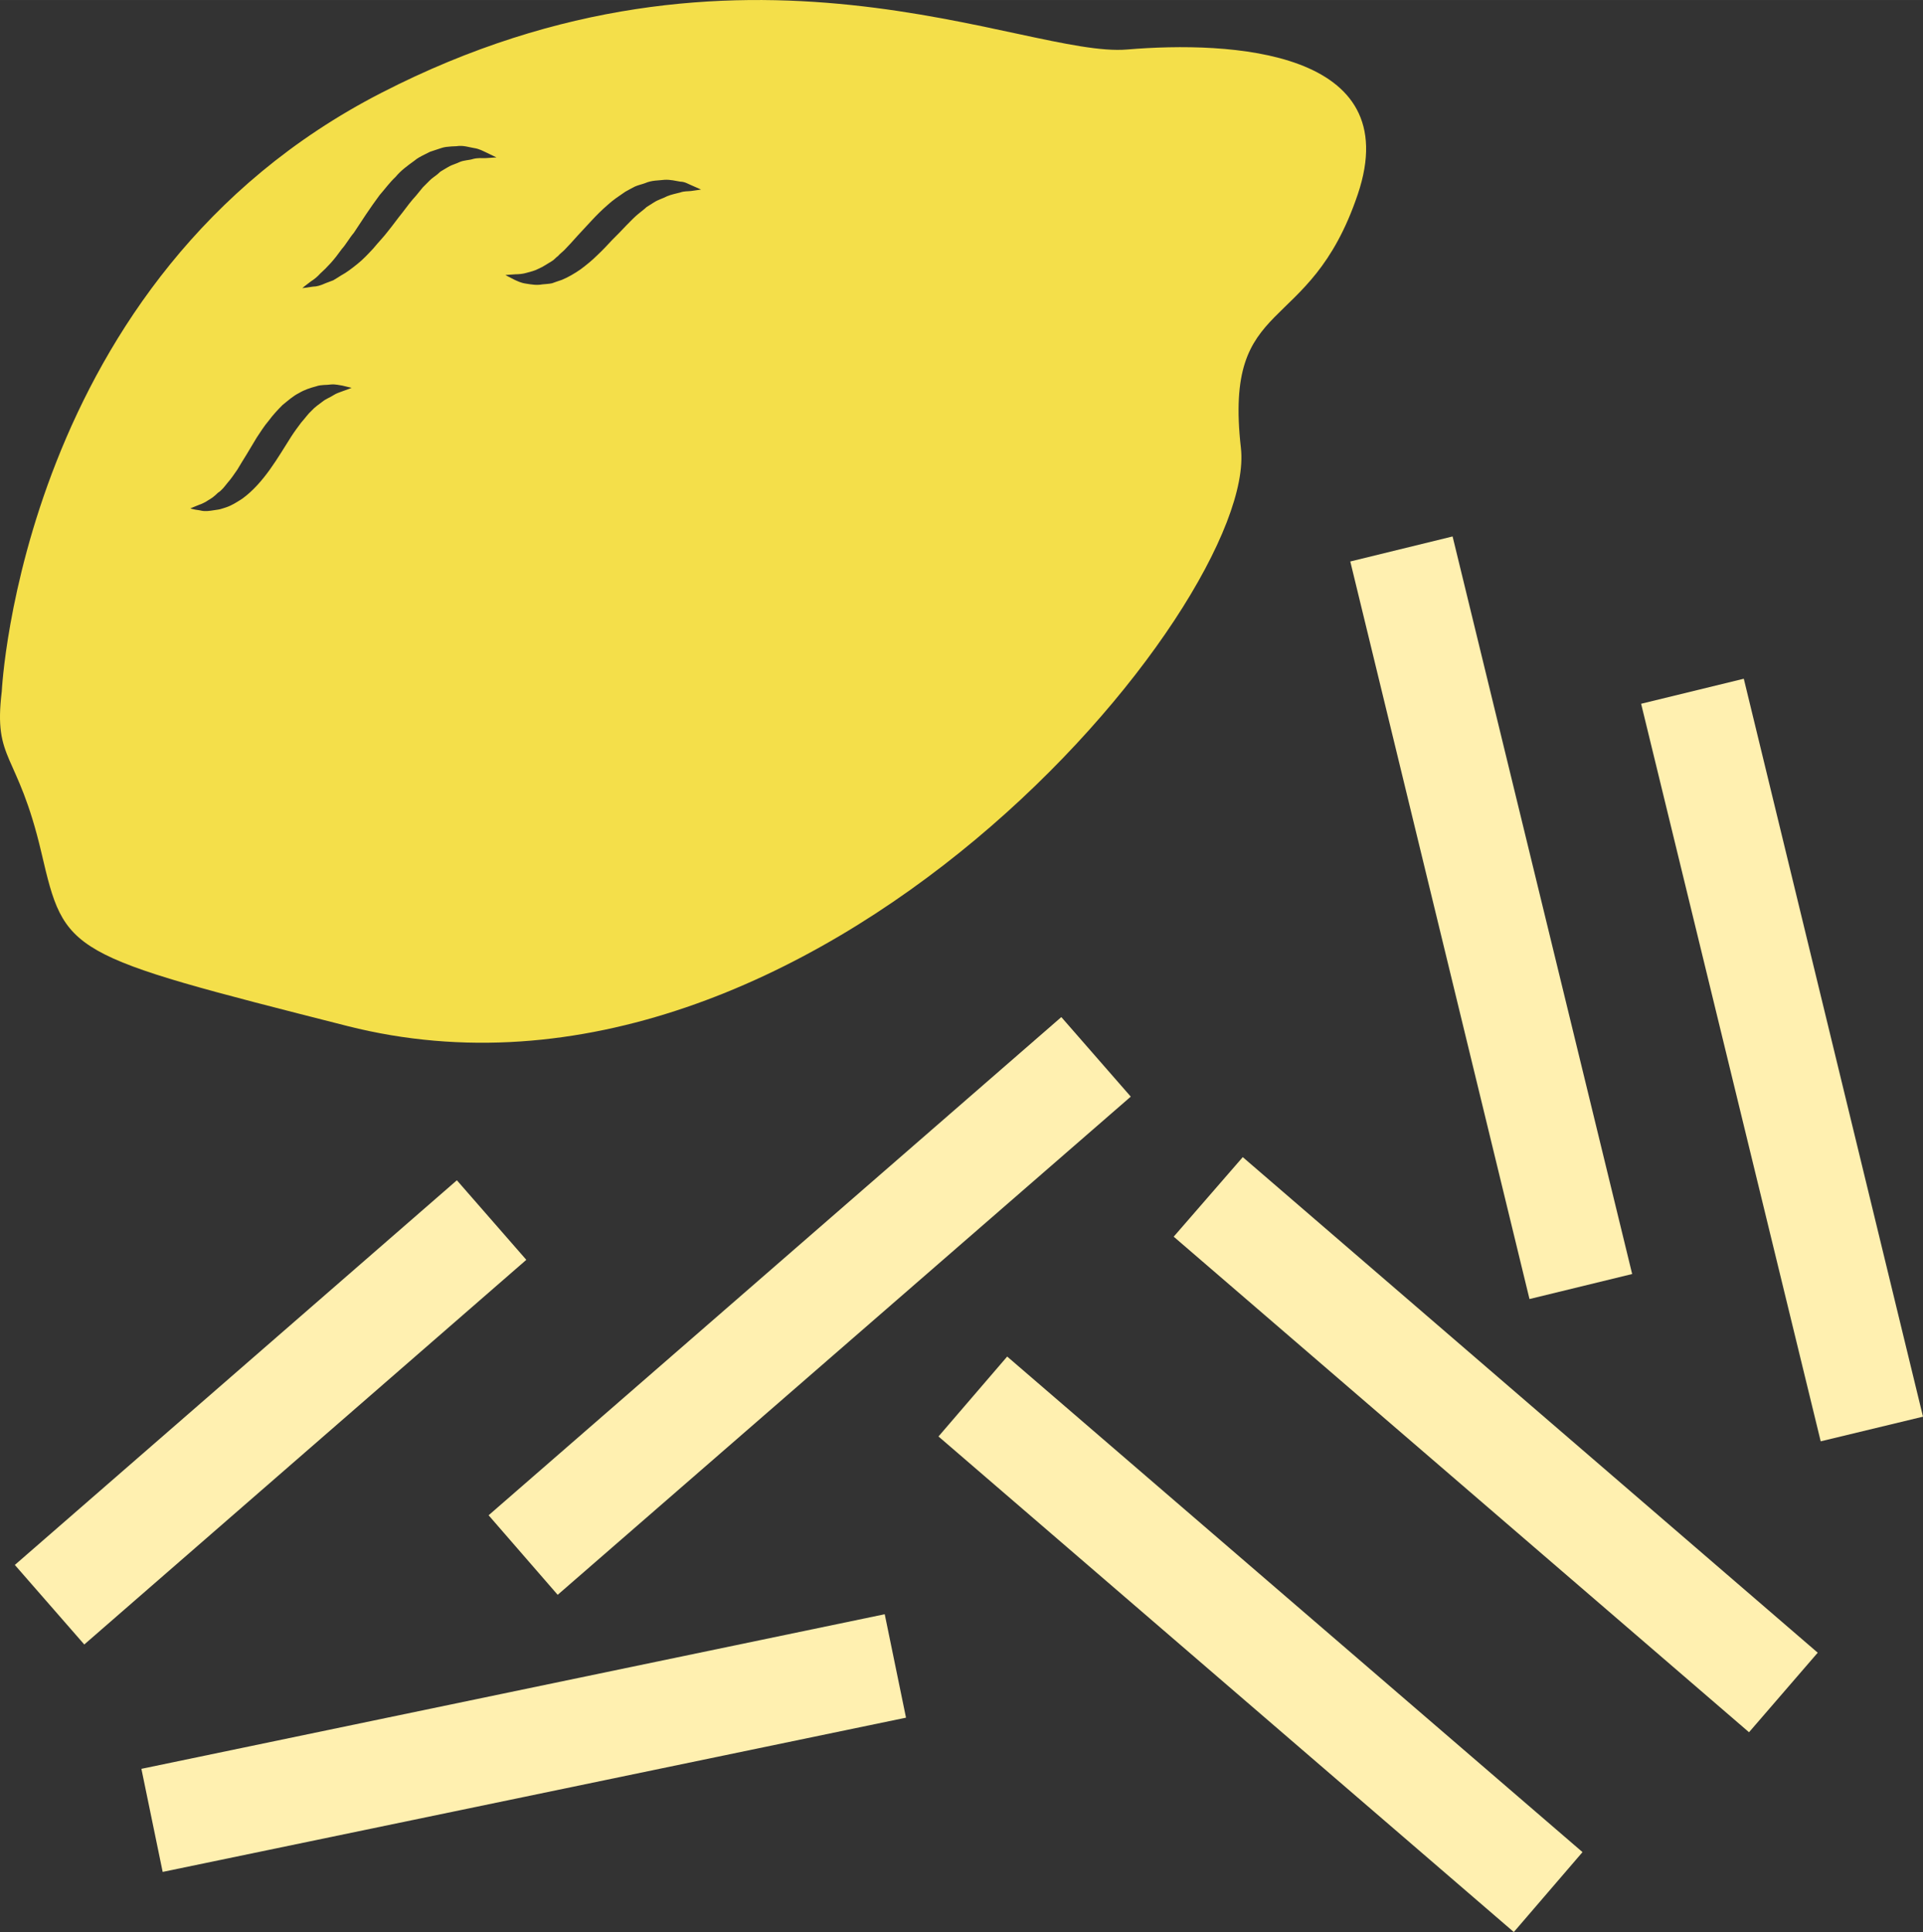
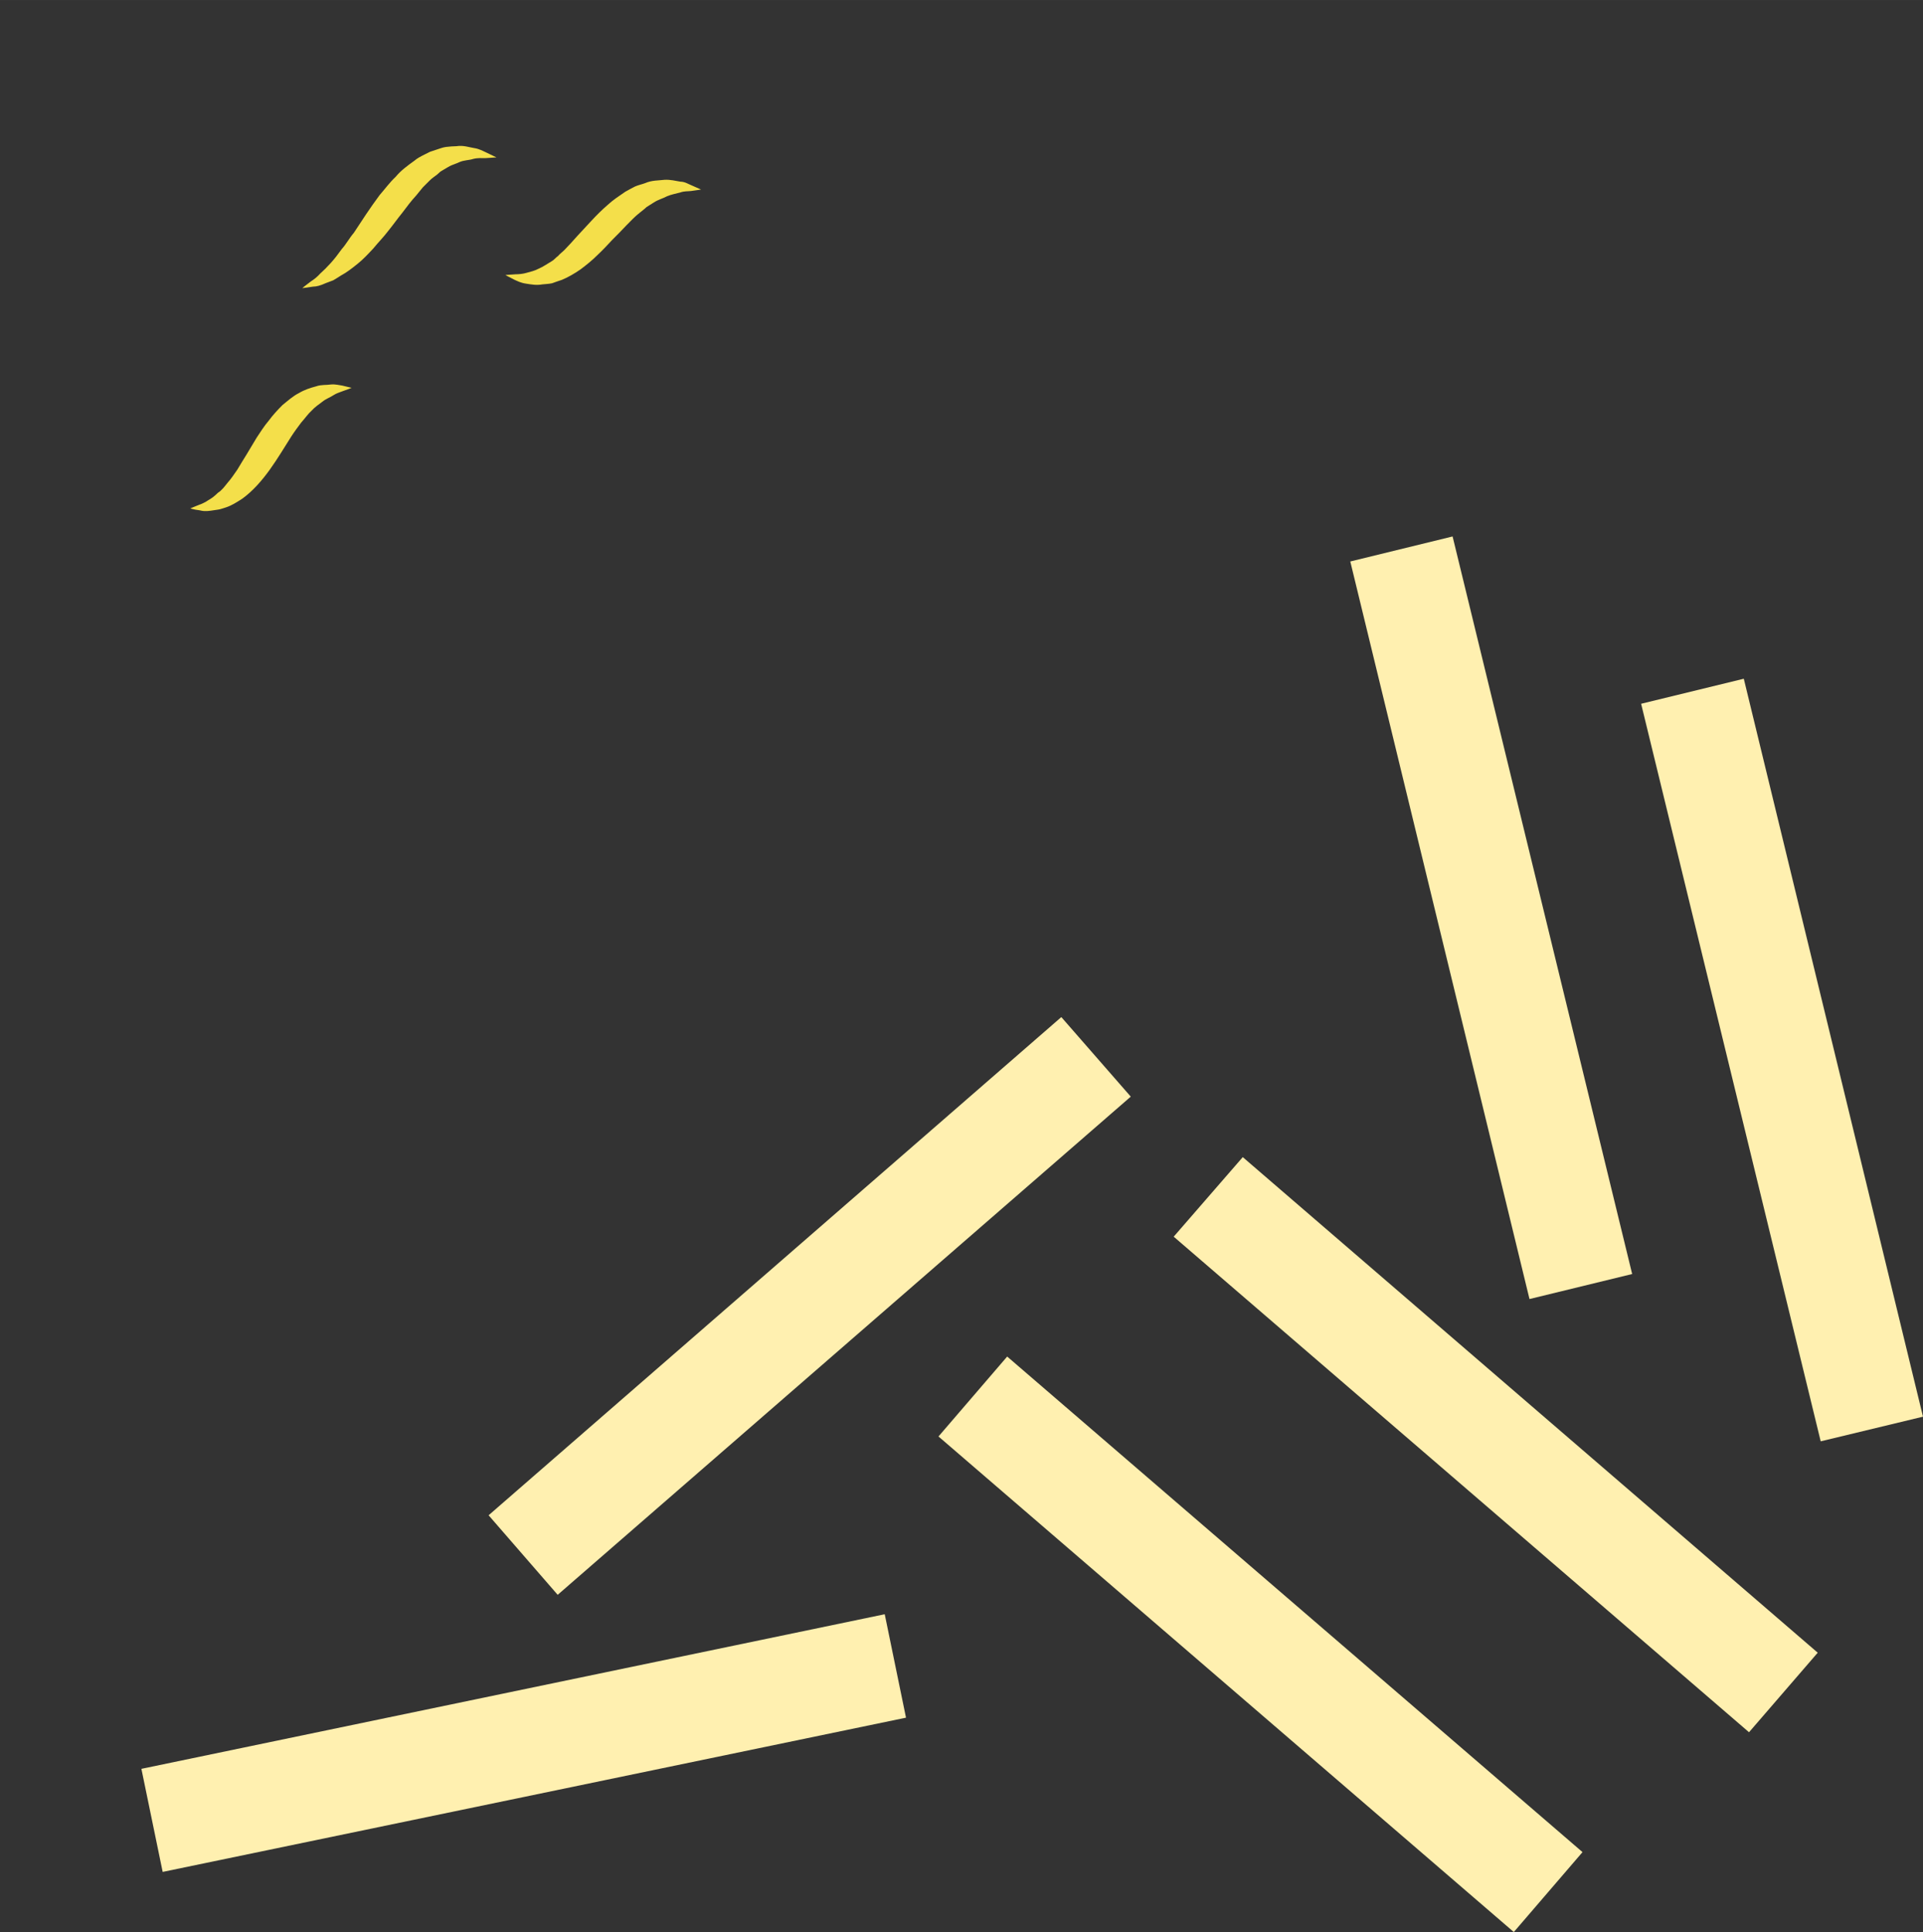
<svg xmlns="http://www.w3.org/2000/svg" id="svg24" viewBox="0 0 5150.73 5173.457" style="clip-rule:evenodd;fill-rule:evenodd;image-rendering:optimizeQuality;shape-rendering:geometricPrecision;text-rendering:geometricPrecision" version="1.1" height="51.735mm" width="51.507mm" xml:space="preserve">
  <rect x="0" y="0" width="5150.73" height="5173.457" fill="#333333" stroke="none" />
  <defs id="defs4">
    <style id="style2" type="text/css">
   
    .fil0 {fill:#F4DF4A;fill-rule:nonzero}
    .fil1 {fill:#FFF0B0;fill-rule:nonzero}
   
  </style>
  </defs>
  <g transform="translate(-7426.27,-12189.543)" id="Vrstva_x0020_1">
-     <path style="fill:#f4df4a;fill-rule:nonzero" id="path7" d="m 9277,12701 c -8,1 -18,0 -29,4 -11,3 -23,5 -35,10 -11,6 -24,9 -36,17 -6,4 -13,8 -19,12 -5,5 -12,10 -18,15 -12,9 -24,22 -36,34 -12,13 -25,26 -38,39 -13,14 -26,28 -40,41 -14,14 -29,26 -45,38 -16,11 -33,21 -50,28 -9,3 -18,6 -26,9 -9,2 -18,2 -26,3 -16,3 -31,0 -44,-2 -14,-2 -23,-7 -30,-10 -16,-8 -25,-13 -25,-13 0,0 10,-1 27,-2 9,0 20,-1 30,-4 10,-3 21,-5 32,-11 12,-5 23,-13 35,-20 6,-3 11,-10 17,-14 5,-6 11,-10 17,-16 6,-6 11,-12 17,-18 6,-7 12,-13 18,-20 12,-13 25,-27 38,-41 13,-14 27,-28 42,-41 15,-14 32,-25 48,-36 9,-5 18,-10 26,-14 9,-4 19,-6 27,-9 18,-8 36,-7 52,-9 16,-1 30,3 43,5 12,0 22,7 30,10 16,7 25,11 25,11 0,0 -11,2 -27,4 z m -551,-88 c -9,0 -20,-1 -32,2 -12,4 -25,3 -38,9 -6,3 -13,5 -20,8 -7,3 -13,7 -20,11 l -10,6 -9,8 c -6,5 -13,9 -19,15 -7,7 -13,13 -19,19 -6,7 -12,15 -18,22 -13,14 -25,30 -37,46 -13,16 -25,33 -38,49 -12,16 -27,31 -40,47 -14,15 -27,29 -42,41 -15,12 -29,23 -44,31 -8,5 -14,9 -21,13 -7,3 -14,5 -21,8 -13,6 -24,9 -33,9 -19,3 -29,4 -29,4 0,0 8,-7 23,-18 8,-5 17,-12 25,-21 9,-8 18,-17 28,-28 10,-11 20,-24 30,-38 11,-12 20,-29 32,-43 21,-32 43,-66 69,-101 14,-16 27,-34 43,-49 14,-17 32,-30 50,-43 8,-7 18,-12 28,-17 l 14,-7 15,-5 c 10,-3 19,-7 28,-8 10,-1 19,-2 28,-2 18,-3 34,3 47,5 14,2 24,8 33,12 17,8 27,13 27,13 0,0 -12,1 -30,2 z m -382,624 c -7,3 -16,5 -25,11 -9,6 -19,9 -29,17 -9,7 -20,14 -29,24 -10,9 -18,21 -28,32 -9,12 -18,24 -27,38 -9,14 -18,29 -27,43 -19,30 -39,60 -64,87 -12,13 -26,26 -40,36 -14,9 -28,18 -43,23 -7,2 -14,5 -21,6 -7,1 -13,2 -20,3 -6,1 -11,1 -16,1 -5,0 -10,-1 -14,-2 -16,-2 -25,-5 -25,-5 0,0 9,-4 24,-10 4,-1 8,-3 12,-5 4,-2 8,-4 12,-7 9,-5 17,-11 26,-20 10,-6 18,-17 26,-27 9,-10 17,-22 26,-35 8,-13 16,-27 25,-41 9,-15 18,-30 27,-45 10,-15 20,-31 32,-45 11,-15 24,-29 37,-42 15,-12 28,-24 44,-32 15,-9 31,-14 46,-18 14,-5 28,-3 40,-5 12,-1 22,2 30,3 16,4 25,6 25,6 0,0 -9,4 -24,9 z m 2719,-527 c 131,-388 -343,-411 -617,-388 -274,24 -1033,-380 -1998,116 -965,495 -1017,1603 -1017,1603 -23,189 42,158 106,431 64,273 64,273 820,465 1247,316 2441,-1132 2393,-1548 -47,-416 182,-291 313,-679 z" class="fil0" />
+     <path style="fill:#f4df4a;fill-rule:nonzero" id="path7" d="m 9277,12701 c -8,1 -18,0 -29,4 -11,3 -23,5 -35,10 -11,6 -24,9 -36,17 -6,4 -13,8 -19,12 -5,5 -12,10 -18,15 -12,9 -24,22 -36,34 -12,13 -25,26 -38,39 -13,14 -26,28 -40,41 -14,14 -29,26 -45,38 -16,11 -33,21 -50,28 -9,3 -18,6 -26,9 -9,2 -18,2 -26,3 -16,3 -31,0 -44,-2 -14,-2 -23,-7 -30,-10 -16,-8 -25,-13 -25,-13 0,0 10,-1 27,-2 9,0 20,-1 30,-4 10,-3 21,-5 32,-11 12,-5 23,-13 35,-20 6,-3 11,-10 17,-14 5,-6 11,-10 17,-16 6,-6 11,-12 17,-18 6,-7 12,-13 18,-20 12,-13 25,-27 38,-41 13,-14 27,-28 42,-41 15,-14 32,-25 48,-36 9,-5 18,-10 26,-14 9,-4 19,-6 27,-9 18,-8 36,-7 52,-9 16,-1 30,3 43,5 12,0 22,7 30,10 16,7 25,11 25,11 0,0 -11,2 -27,4 z m -551,-88 c -9,0 -20,-1 -32,2 -12,4 -25,3 -38,9 -6,3 -13,5 -20,8 -7,3 -13,7 -20,11 l -10,6 -9,8 c -6,5 -13,9 -19,15 -7,7 -13,13 -19,19 -6,7 -12,15 -18,22 -13,14 -25,30 -37,46 -13,16 -25,33 -38,49 -12,16 -27,31 -40,47 -14,15 -27,29 -42,41 -15,12 -29,23 -44,31 -8,5 -14,9 -21,13 -7,3 -14,5 -21,8 -13,6 -24,9 -33,9 -19,3 -29,4 -29,4 0,0 8,-7 23,-18 8,-5 17,-12 25,-21 9,-8 18,-17 28,-28 10,-11 20,-24 30,-38 11,-12 20,-29 32,-43 21,-32 43,-66 69,-101 14,-16 27,-34 43,-49 14,-17 32,-30 50,-43 8,-7 18,-12 28,-17 l 14,-7 15,-5 c 10,-3 19,-7 28,-8 10,-1 19,-2 28,-2 18,-3 34,3 47,5 14,2 24,8 33,12 17,8 27,13 27,13 0,0 -12,1 -30,2 z m -382,624 c -7,3 -16,5 -25,11 -9,6 -19,9 -29,17 -9,7 -20,14 -29,24 -10,9 -18,21 -28,32 -9,12 -18,24 -27,38 -9,14 -18,29 -27,43 -19,30 -39,60 -64,87 -12,13 -26,26 -40,36 -14,9 -28,18 -43,23 -7,2 -14,5 -21,6 -7,1 -13,2 -20,3 -6,1 -11,1 -16,1 -5,0 -10,-1 -14,-2 -16,-2 -25,-5 -25,-5 0,0 9,-4 24,-10 4,-1 8,-3 12,-5 4,-2 8,-4 12,-7 9,-5 17,-11 26,-20 10,-6 18,-17 26,-27 9,-10 17,-22 26,-35 8,-13 16,-27 25,-41 9,-15 18,-30 27,-45 10,-15 20,-31 32,-45 11,-15 24,-29 37,-42 15,-12 28,-24 44,-32 15,-9 31,-14 46,-18 14,-5 28,-3 40,-5 12,-1 22,2 30,3 16,4 25,6 25,6 0,0 -9,4 -24,9 z m 2719,-527 z" class="fil0" />
    <polygon style="fill:#fff0b0;fill-rule:nonzero" id="polygon9" points="12295,16615 12111,16828 10570,15501 10755,15288 " class="fil1" />
    <polygon style="fill:#fff0b0;fill-rule:nonzero" id="polygon11" points="11665,17149 11481,17363 9940,16036 10124,15822 " class="fil1" />
    <polygon style="fill:#fff0b0;fill-rule:nonzero" id="polygon13" points="12577,15983 12303,16049 11822,14074 12097,14007 " class="fil1" />
    <polygon style="fill:#fff0b0;fill-rule:nonzero" id="polygon15" points="11798,15601 11523,15668 11043,13693 11317,13626 " class="fil1" />
    <polygon style="fill:#fff0b0;fill-rule:nonzero" id="polygon17" points="10455,15126 8920,16460 8735,16247 10269,14913 " class="fil1" />
-     <polygon style="fill:#fff0b0;fill-rule:nonzero" id="polygon19" points="8836,15563 7652,16593 7466,16380 8650,15350 " class="fil1" />
    <polygon style="fill:#fff0b0;fill-rule:nonzero" id="polygon21" points="9853,16789 7862,17202 7805,16926 9796,16512 " class="fil1" />
  </g>
</svg>